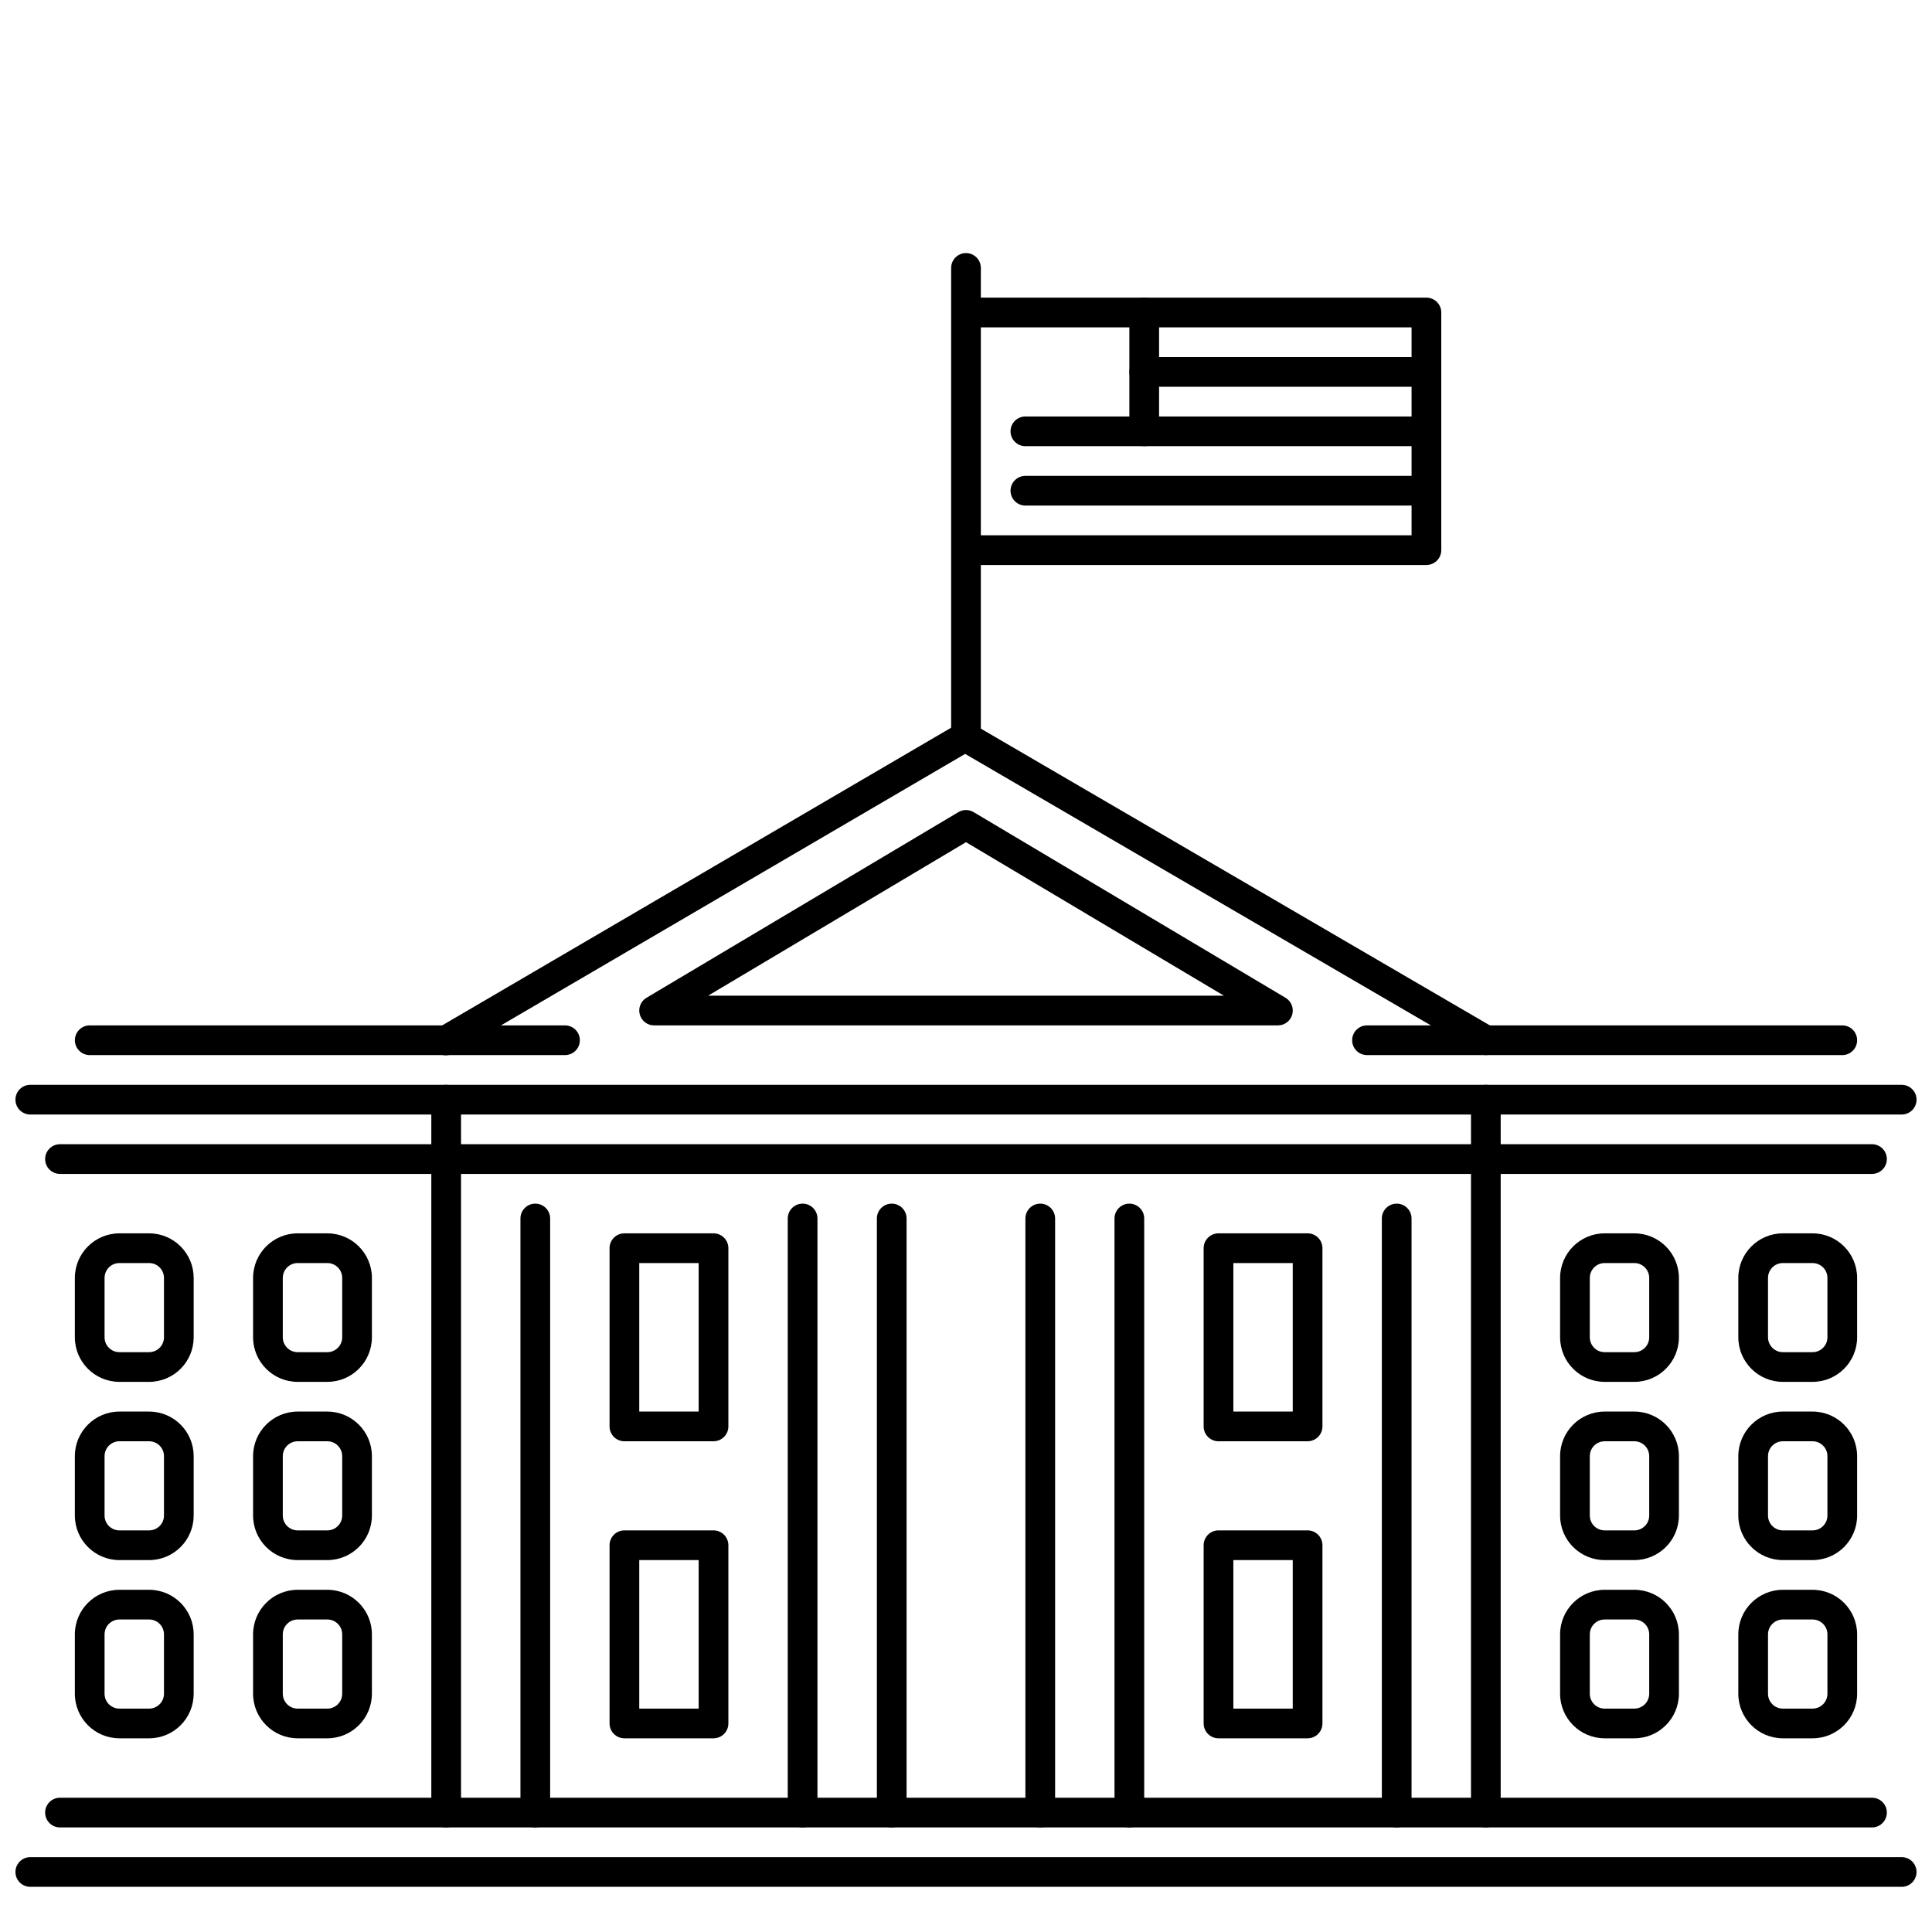
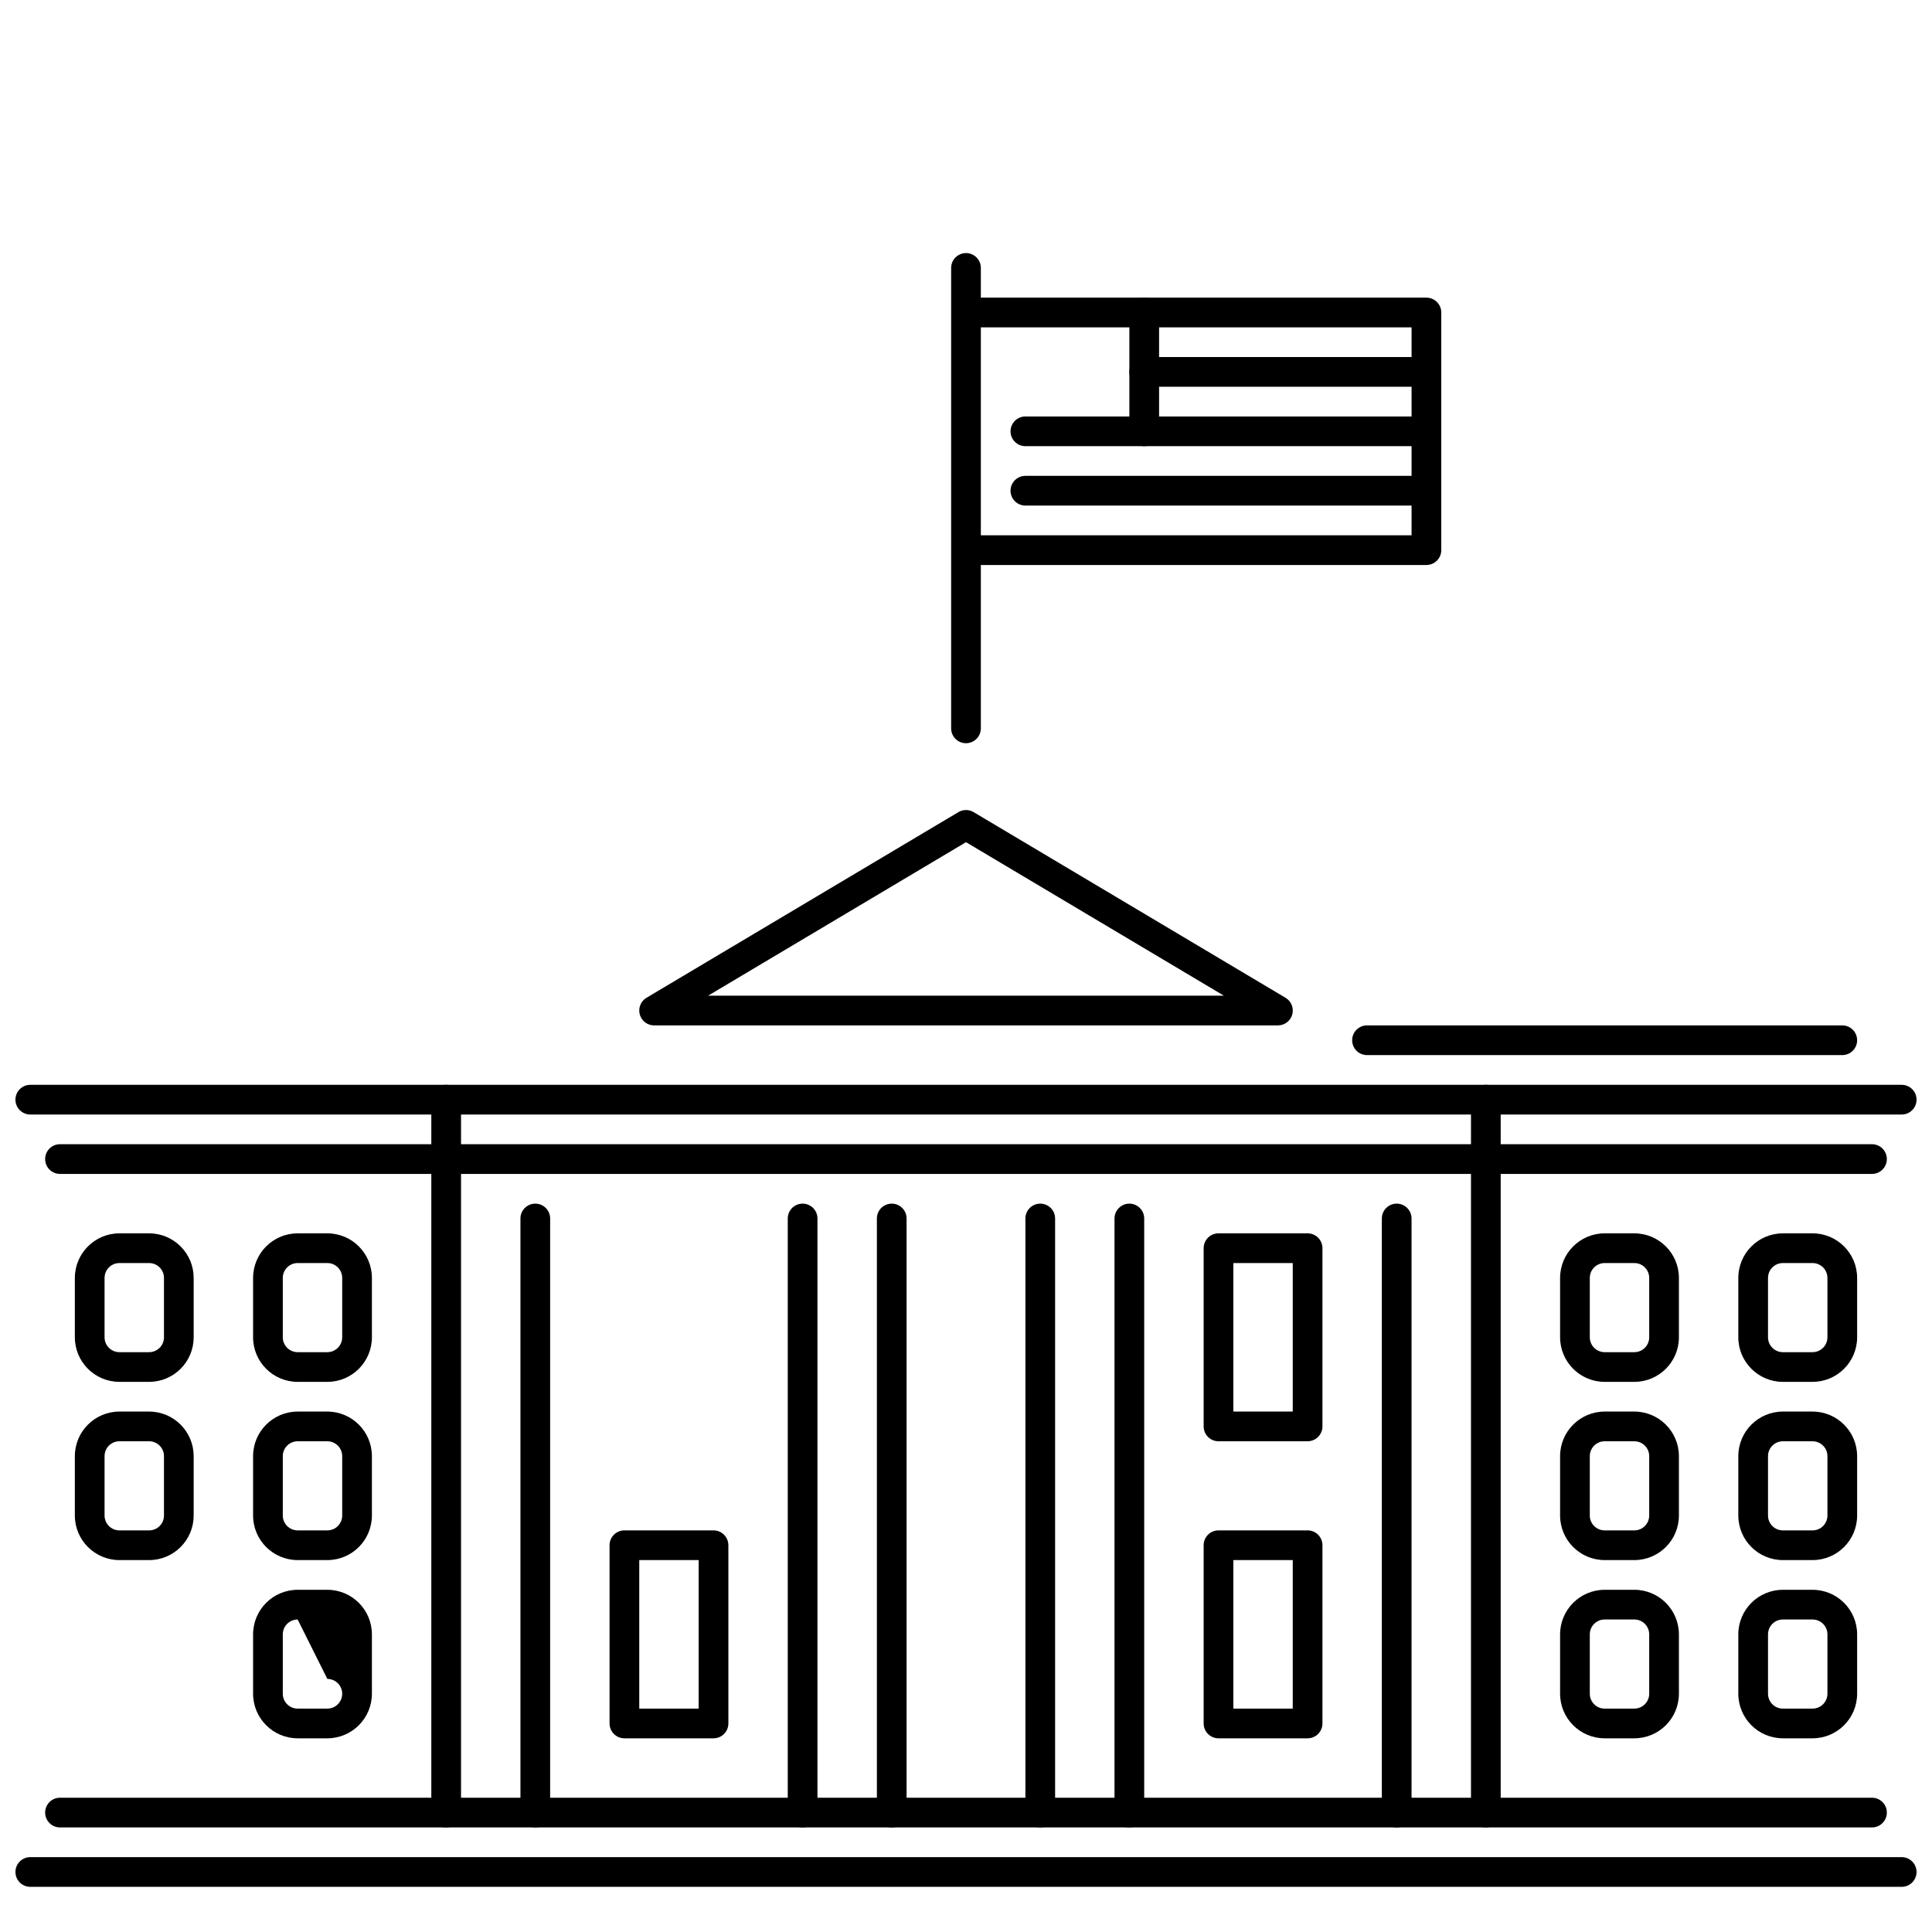
<svg xmlns="http://www.w3.org/2000/svg" width="800px" height="800px" version="1.1" viewBox="144 144 512 512">
  <defs>
    <clipPath id="b">
      <path d="m148.09 431h503.81v9h-503.81z" />
    </clipPath>
    <clipPath id="a">
      <path d="m148.09 636h503.81v9h-503.81z" />
    </clipPath>
  </defs>
  <path d="m522.02 293.73h-118.08c-2.172 0-3.934-1.762-3.934-3.938 0-2.172 1.762-3.934 3.934-3.934h114.14v-55.105h-114.14c-2.172 0-3.934-1.762-3.934-3.938 0-2.172 1.762-3.934 3.934-3.934h118.08c1.043 0 2.043 0.414 2.781 1.152s1.152 1.738 1.152 2.781v62.977c0 1.047-0.414 2.047-1.152 2.785s-1.738 1.152-2.781 1.152z" />
  <path d="m447.23 262.24c-2.172 0-3.938-1.762-3.938-3.938v-31.488c0-2.172 1.766-3.934 3.938-3.934 2.176 0 3.938 1.762 3.938 3.934v31.488c0 1.047-0.414 2.047-1.152 2.785-0.738 0.738-1.742 1.152-2.785 1.152z" />
  <path d="m518.08 262.24h-102.34c-2.172 0-3.938-1.762-3.938-3.938 0-2.172 1.766-3.934 3.938-3.934h102.34c2.176 0 3.938 1.762 3.938 3.934 0 2.176-1.762 3.938-3.938 3.938z" />
  <path d="m518.08 277.98h-102.34c-2.172 0-3.938-1.762-3.938-3.934 0-2.176 1.766-3.938 3.938-3.938h102.34c2.176 0 3.938 1.762 3.938 3.938 0 2.172-1.762 3.934-3.938 3.934z" />
  <path d="m518.08 246.49h-70.848c-2.172 0-3.938-1.762-3.938-3.934 0-2.176 1.766-3.938 3.938-3.938h70.848c2.176 0 3.938 1.762 3.938 3.938 0 2.172-1.762 3.934-3.938 3.934z" />
  <path d="m400 340.96c-2.176 0-3.938-1.762-3.938-3.934v-122.02c0-2.176 1.762-3.938 3.938-3.938 2.172 0 3.934 1.762 3.934 3.938v122.02c0 1.043-0.414 2.043-1.152 2.781-0.738 0.738-1.738 1.152-2.781 1.152z" />
  <path d="m183.52 510.21h-7.875c-6.516-0.008-11.801-5.289-11.809-11.809v-15.742c0.008-6.519 5.293-11.801 11.809-11.809h7.875c6.516 0.008 11.801 5.289 11.805 11.809v15.742c-0.004 6.519-5.289 11.801-11.805 11.809zm-7.871-31.488h-0.004c-2.172 0.004-3.934 1.762-3.934 3.938v15.742c0 2.172 1.762 3.934 3.934 3.938h7.875c2.172-0.004 3.934-1.766 3.934-3.938v-15.742c0-2.176-1.762-3.934-3.934-3.938z" />
  <path d="m183.52 557.44h-7.875c-6.516-0.008-11.801-5.289-11.809-11.805v-15.746c0.008-6.519 5.293-11.801 11.809-11.809h7.875c6.516 0.008 11.801 5.289 11.805 11.809v15.746c-0.004 6.516-5.289 11.797-11.805 11.805zm-7.871-31.488h-0.004c-2.172 0.004-3.934 1.766-3.934 3.938v15.746c0 2.172 1.762 3.93 3.934 3.934h7.875c2.172-0.004 3.934-1.762 3.934-3.934v-15.746c0-2.172-1.762-3.934-3.934-3.938z" />
-   <path d="m183.52 604.67h-7.875c-6.516-0.008-11.801-5.289-11.809-11.809v-15.746c0.008-6.516 5.293-11.797 11.809-11.805h7.875c6.516 0.008 11.801 5.289 11.805 11.805v15.746c-0.004 6.519-5.289 11.801-11.805 11.809zm-7.871-31.488h-0.004c-2.172 0.004-3.934 1.762-3.934 3.934v15.746c0 2.172 1.762 3.934 3.934 3.938h7.875c2.172-0.004 3.934-1.766 3.934-3.938v-15.746c0-2.172-1.762-3.93-3.934-3.934z" />
  <path d="m230.75 510.21h-7.871c-6.519-0.008-11.801-5.289-11.809-11.809v-15.742c0.008-6.519 5.289-11.801 11.809-11.809h7.871c6.519 0.008 11.801 5.289 11.809 11.809v15.742c-0.008 6.519-5.289 11.801-11.809 11.809zm-7.871-31.488c-2.172 0.004-3.934 1.762-3.938 3.938v15.742c0.004 2.172 1.766 3.934 3.938 3.938h7.871c2.172-0.004 3.934-1.766 3.938-3.938v-15.742c-0.004-2.176-1.766-3.934-3.938-3.938z" />
  <path d="m230.75 557.44h-7.871c-6.519-0.008-11.801-5.289-11.809-11.805v-15.746c0.008-6.519 5.289-11.801 11.809-11.809h7.871c6.519 0.008 11.801 5.289 11.809 11.809v15.746c-0.008 6.516-5.289 11.797-11.809 11.805zm-7.871-31.488c-2.172 0.004-3.934 1.766-3.938 3.938v15.746c0.004 2.172 1.766 3.93 3.938 3.934h7.871c2.172-0.004 3.934-1.762 3.938-3.934v-15.746c-0.004-2.172-1.766-3.934-3.938-3.938z" />
-   <path d="m230.75 604.67h-7.871c-6.519-0.008-11.801-5.289-11.809-11.809v-15.746c0.008-6.516 5.289-11.797 11.809-11.805h7.871c6.519 0.008 11.801 5.289 11.809 11.805v15.746c-0.008 6.519-5.289 11.801-11.809 11.809zm-7.871-31.488c-2.172 0.004-3.934 1.762-3.938 3.934v15.746c0.004 2.172 1.766 3.934 3.938 3.938h7.871c2.172-0.004 3.934-1.766 3.938-3.938v-15.746c-0.004-2.172-1.766-3.93-3.938-3.934z" />
-   <path d="m333.09 525.95h-23.617c-2.172 0-3.934-1.762-3.934-3.934v-47.234c0-2.172 1.762-3.934 3.934-3.934h23.617c1.043 0 2.047 0.414 2.785 1.152 0.738 0.738 1.152 1.738 1.152 2.781v47.234c0 1.043-0.414 2.043-1.152 2.781-0.738 0.738-1.742 1.152-2.785 1.152zm-19.68-7.871h15.742v-39.359h-15.742z" />
+   <path d="m230.75 604.67h-7.871c-6.519-0.008-11.801-5.289-11.809-11.809v-15.746c0.008-6.516 5.289-11.797 11.809-11.805h7.871c6.519 0.008 11.801 5.289 11.809 11.805v15.746c-0.008 6.519-5.289 11.801-11.809 11.809zm-7.871-31.488c-2.172 0.004-3.934 1.762-3.938 3.934v15.746c0.004 2.172 1.766 3.934 3.938 3.938h7.871c2.172-0.004 3.934-1.766 3.938-3.938c-0.004-2.172-1.766-3.93-3.938-3.934z" />
  <path d="m333.09 604.67h-23.617c-2.172 0-3.934-1.762-3.934-3.938v-47.23c0-2.176 1.762-3.938 3.934-3.938h23.617c1.043 0 2.047 0.414 2.785 1.152 0.738 0.738 1.152 1.742 1.152 2.785v47.23c0 1.043-0.414 2.047-1.152 2.785-0.738 0.738-1.742 1.152-2.785 1.152zm-19.68-7.871h15.742v-39.363h-15.742z" />
  <path d="m262.24 628.29c-2.176 0-3.938-1.766-3.938-3.938v-188.93c0-2.172 1.762-3.934 3.938-3.934 2.172 0 3.938 1.762 3.938 3.934v188.93c0 1.043-0.418 2.043-1.156 2.781-0.738 0.738-1.738 1.156-2.781 1.156z" />
  <path d="m285.86 628.29c-2.176 0-3.938-1.766-3.938-3.938v-157.44c0-2.172 1.762-3.934 3.938-3.934 2.172 0 3.934 1.762 3.934 3.934v157.44c0 1.043-0.414 2.043-1.152 2.781-0.738 0.738-1.738 1.156-2.781 1.156z" />
  <path d="m624.35 510.21h-7.871c-6.519-0.008-11.801-5.289-11.809-11.809v-15.742c0.008-6.519 5.289-11.801 11.809-11.809h7.871c6.519 0.008 11.801 5.289 11.809 11.809v15.742c-0.008 6.519-5.289 11.801-11.809 11.809zm-7.871-31.488c-2.176 0.004-3.934 1.762-3.938 3.938v15.742c0.004 2.172 1.762 3.934 3.938 3.938h7.871c2.172-0.004 3.934-1.766 3.938-3.938v-15.742c-0.004-2.176-1.766-3.934-3.938-3.938z" />
  <path d="m624.35 557.44h-7.871c-6.519-0.008-11.801-5.289-11.809-11.805v-15.746c0.008-6.519 5.289-11.801 11.809-11.809h7.871c6.519 0.008 11.801 5.289 11.809 11.809v15.746c-0.008 6.516-5.289 11.797-11.809 11.805zm-7.871-31.488c-2.176 0.004-3.934 1.766-3.938 3.938v15.746c0.004 2.172 1.762 3.93 3.938 3.934h7.871c2.172-0.004 3.934-1.762 3.938-3.934v-15.746c-0.004-2.172-1.766-3.934-3.938-3.938z" />
  <path d="m624.35 604.67h-7.871c-6.519-0.008-11.801-5.289-11.809-11.809v-15.746c0.008-6.516 5.289-11.797 11.809-11.805h7.871c6.519 0.008 11.801 5.289 11.809 11.805v15.746c-0.008 6.519-5.289 11.801-11.809 11.809zm-7.871-31.488c-2.176 0.004-3.934 1.762-3.938 3.934v15.746c0.004 2.172 1.762 3.934 3.938 3.938h7.871c2.172-0.004 3.934-1.766 3.938-3.938v-15.746c-0.004-2.172-1.766-3.93-3.938-3.934z" />
  <path d="m577.12 510.21h-7.871c-6.516-0.008-11.801-5.289-11.809-11.809v-15.742c0.008-6.519 5.293-11.801 11.809-11.809h7.871c6.519 0.008 11.801 5.289 11.809 11.809v15.742c-0.008 6.519-5.289 11.801-11.809 11.809zm-7.871-31.488c-2.172 0.004-3.934 1.762-3.934 3.938v15.742c0 2.172 1.762 3.934 3.934 3.938h7.871c2.176-0.004 3.934-1.766 3.938-3.938v-15.742c-0.004-2.176-1.762-3.934-3.938-3.938z" />
  <path d="m577.12 557.44h-7.871c-6.516-0.008-11.801-5.289-11.809-11.805v-15.746c0.008-6.519 5.293-11.801 11.809-11.809h7.871c6.519 0.008 11.801 5.289 11.809 11.809v15.746c-0.008 6.516-5.289 11.797-11.809 11.805zm-7.871-31.488c-2.172 0.004-3.934 1.766-3.934 3.938v15.746c0 2.172 1.762 3.93 3.934 3.934h7.871c2.176-0.004 3.934-1.762 3.938-3.934v-15.746c-0.004-2.172-1.762-3.934-3.938-3.938z" />
  <path d="m577.12 604.67h-7.871c-6.516-0.008-11.801-5.289-11.809-11.809v-15.746c0.008-6.516 5.293-11.797 11.809-11.805h7.871c6.519 0.008 11.801 5.289 11.809 11.805v15.746c-0.008 6.519-5.289 11.801-11.809 11.809zm-7.871-31.488c-2.172 0.004-3.934 1.762-3.934 3.934v15.746c0 2.172 1.762 3.934 3.934 3.938h7.871c2.176-0.004 3.934-1.766 3.938-3.938v-15.746c-0.004-2.172-1.762-3.93-3.938-3.934z" />
  <path d="m490.53 525.95h-23.617c-2.172 0-3.934-1.762-3.934-3.934v-47.234c0-2.172 1.762-3.934 3.934-3.934h23.617c1.043 0 2.043 0.414 2.781 1.152 0.738 0.738 1.152 1.738 1.152 2.781v47.234c0 1.043-0.414 2.043-1.152 2.781-0.738 0.738-1.738 1.152-2.781 1.152zm-19.68-7.871h15.742v-39.359h-15.742z" />
  <path d="m490.53 604.67h-23.617c-2.172 0-3.934-1.762-3.934-3.938v-47.23c0-2.176 1.762-3.938 3.934-3.938h23.617c1.043 0 2.043 0.414 2.781 1.152 0.738 0.738 1.152 1.742 1.152 2.785v47.23c0 1.043-0.414 2.047-1.152 2.785-0.738 0.738-1.738 1.152-2.781 1.152zm-19.68-7.871h15.742v-39.363h-15.742z" />
  <path d="m537.76 628.29c-2.172 0-3.934-1.766-3.934-3.938v-188.93c0-2.172 1.762-3.934 3.934-3.934 2.176 0 3.938 1.762 3.938 3.934v188.93c0 1.043-0.414 2.043-1.152 2.781-0.738 0.738-1.738 1.156-2.785 1.156z" />
  <path d="m514.14 628.29c-2.176 0-3.938-1.766-3.938-3.938v-157.44c0-2.172 1.762-3.934 3.938-3.934 2.172 0 3.934 1.762 3.934 3.934v157.44c0 1.043-0.414 2.043-1.152 2.781-0.738 0.738-1.738 1.156-2.781 1.156z" />
  <path d="m443.29 628.29c-2.172 0-3.934-1.766-3.934-3.938v-157.44c0-2.172 1.762-3.934 3.934-3.934 2.176 0 3.938 1.762 3.938 3.934v157.44c0 1.043-0.414 2.043-1.152 2.781-0.738 0.738-1.738 1.156-2.785 1.156z" />
  <path d="m419.68 628.29c-2.176 0-3.938-1.766-3.938-3.938v-157.44c0-2.172 1.762-3.934 3.938-3.934 2.172 0 3.934 1.762 3.934 3.934v157.44c0 1.043-0.414 2.043-1.152 2.781-0.738 0.738-1.738 1.156-2.781 1.156z" />
  <path d="m380.32 628.29c-2.176 0-3.938-1.766-3.938-3.938v-157.44c0-2.172 1.762-3.934 3.938-3.934 2.172 0 3.934 1.762 3.934 3.934v157.44c0 1.043-0.414 2.043-1.152 2.781-0.738 0.738-1.738 1.156-2.781 1.156z" />
  <path d="m356.7 628.29c-2.176 0-3.938-1.766-3.938-3.938v-157.44c0-2.172 1.762-3.934 3.938-3.934 2.172 0 3.934 1.762 3.934 3.934v157.44c0 1.043-0.414 2.043-1.152 2.781-0.738 0.738-1.738 1.156-2.781 1.156z" />
  <g clip-path="url(#b)">
    <path d="m647.97 439.36h-495.94c-2.176 0-3.938-1.762-3.938-3.938 0-2.172 1.762-3.934 3.938-3.934h495.94c2.172 0 3.934 1.762 3.934 3.934 0 2.176-1.762 3.938-3.934 3.938z" />
  </g>
-   <path d="m293.73 423.61h-125.95c-2.172 0-3.938-1.762-3.938-3.934 0-2.176 1.766-3.938 3.938-3.938h125.95c2.172 0 3.938 1.762 3.938 3.938 0 2.172-1.766 3.934-3.938 3.934z" />
  <path d="m632.22 423.61h-125.95c-2.172 0-3.934-1.762-3.934-3.934 0-2.176 1.762-3.938 3.934-3.938h125.95c2.176 0 3.938 1.762 3.938 3.938 0 2.172-1.762 3.934-3.938 3.934z" />
  <path d="m640.09 455.1h-480.19c-2.176 0-3.938-1.762-3.938-3.934 0-2.176 1.762-3.938 3.938-3.938h480.2-0.004c2.176 0 3.938 1.762 3.938 3.938 0 2.172-1.762 3.934-3.938 3.934z" />
  <g clip-path="url(#a)">
    <path d="m647.97 644.03h-495.94c-2.176 0-3.938-1.762-3.938-3.938 0-2.172 1.762-3.934 3.938-3.934h495.94c2.172 0 3.934 1.762 3.934 3.934 0 2.176-1.762 3.938-3.934 3.938z" />
  </g>
  <path d="m640.09 628.29h-480.19c-2.176 0-3.938-1.766-3.938-3.938 0-2.176 1.762-3.938 3.938-3.938h480.2-0.004c2.176 0 3.938 1.762 3.938 3.938 0 2.172-1.762 3.938-3.938 3.938z" />
-   <path d="m537.76 423.61c-0.695 0-1.379-0.184-1.984-0.535l-136-79.281-135.55 79.277c-0.902 0.566-1.996 0.738-3.027 0.484-1.035-0.254-1.922-0.918-2.457-1.836-0.535-0.918-0.676-2.016-0.391-3.043 0.285-1.023 0.973-1.891 1.906-2.398l137.54-80.441c1.227-0.715 2.742-0.715 3.969-0.004l137.98 80.441c1.539 0.895 2.285 2.711 1.82 4.43-0.465 1.715-2.023 2.91-3.805 2.906z" />
  <path d="m482.66 415.74h-165.31c-1.773 0.004-3.332-1.18-3.801-2.891-0.473-1.711 0.258-3.523 1.785-4.43l82.656-49.199c1.242-0.738 2.785-0.738 4.027 0l82.656 49.199c1.527 0.906 2.258 2.719 1.789 4.43-0.473 1.711-2.027 2.894-3.801 2.891zm-151.01-7.871h136.7l-68.348-40.684z" />
</svg>